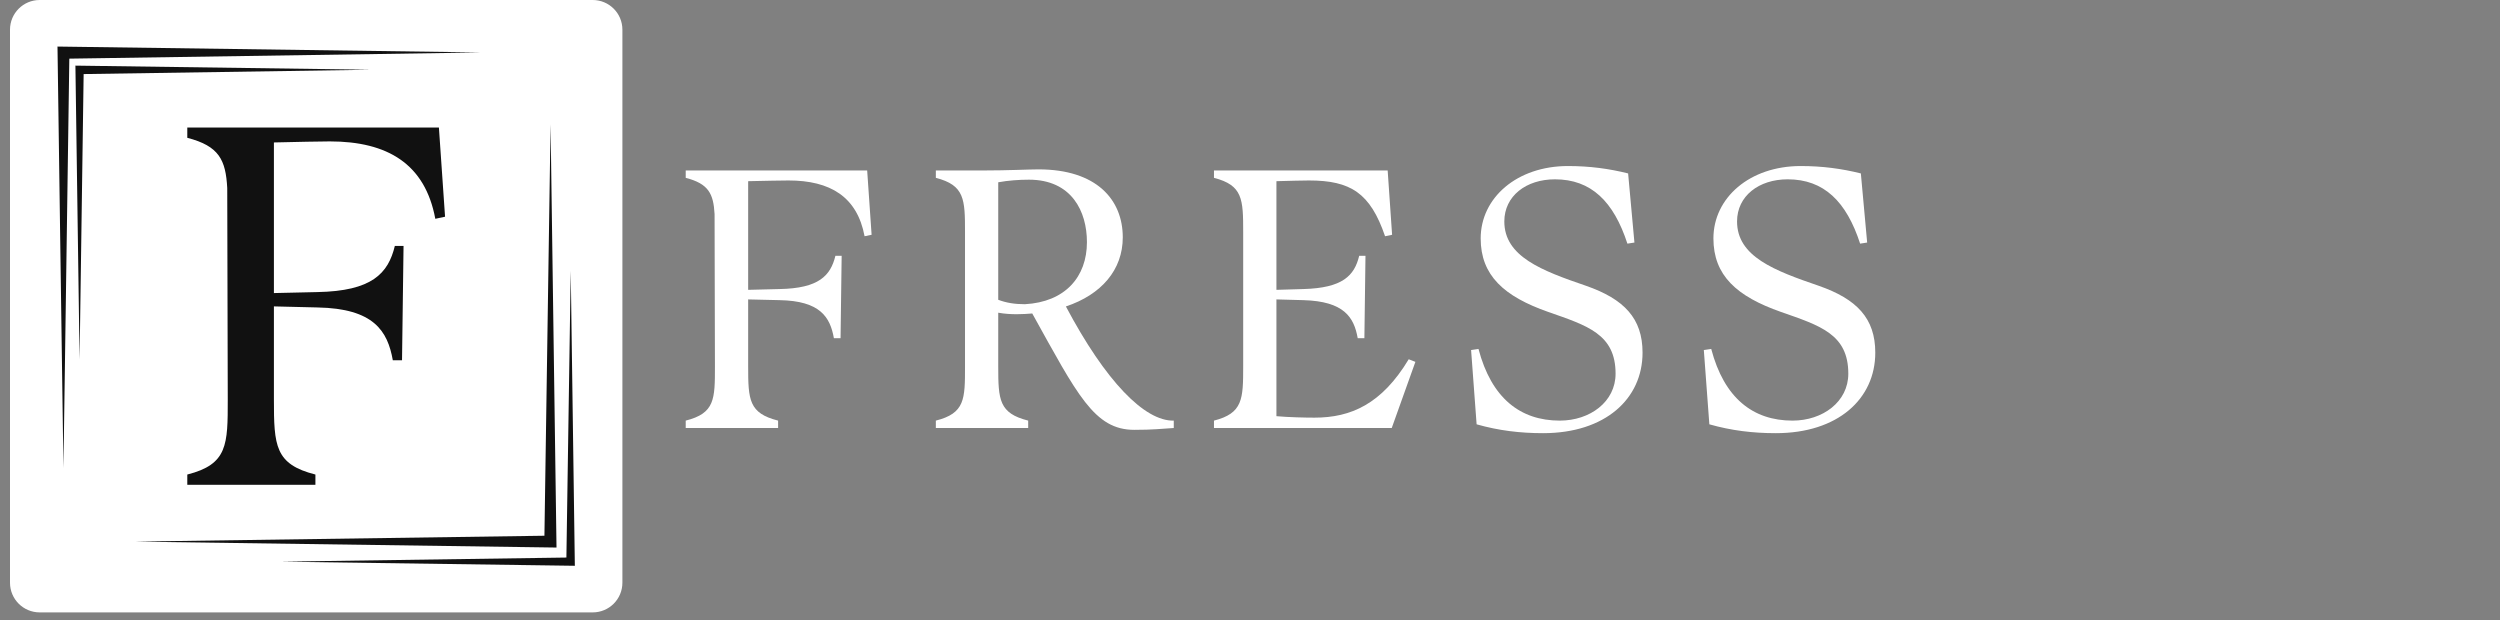
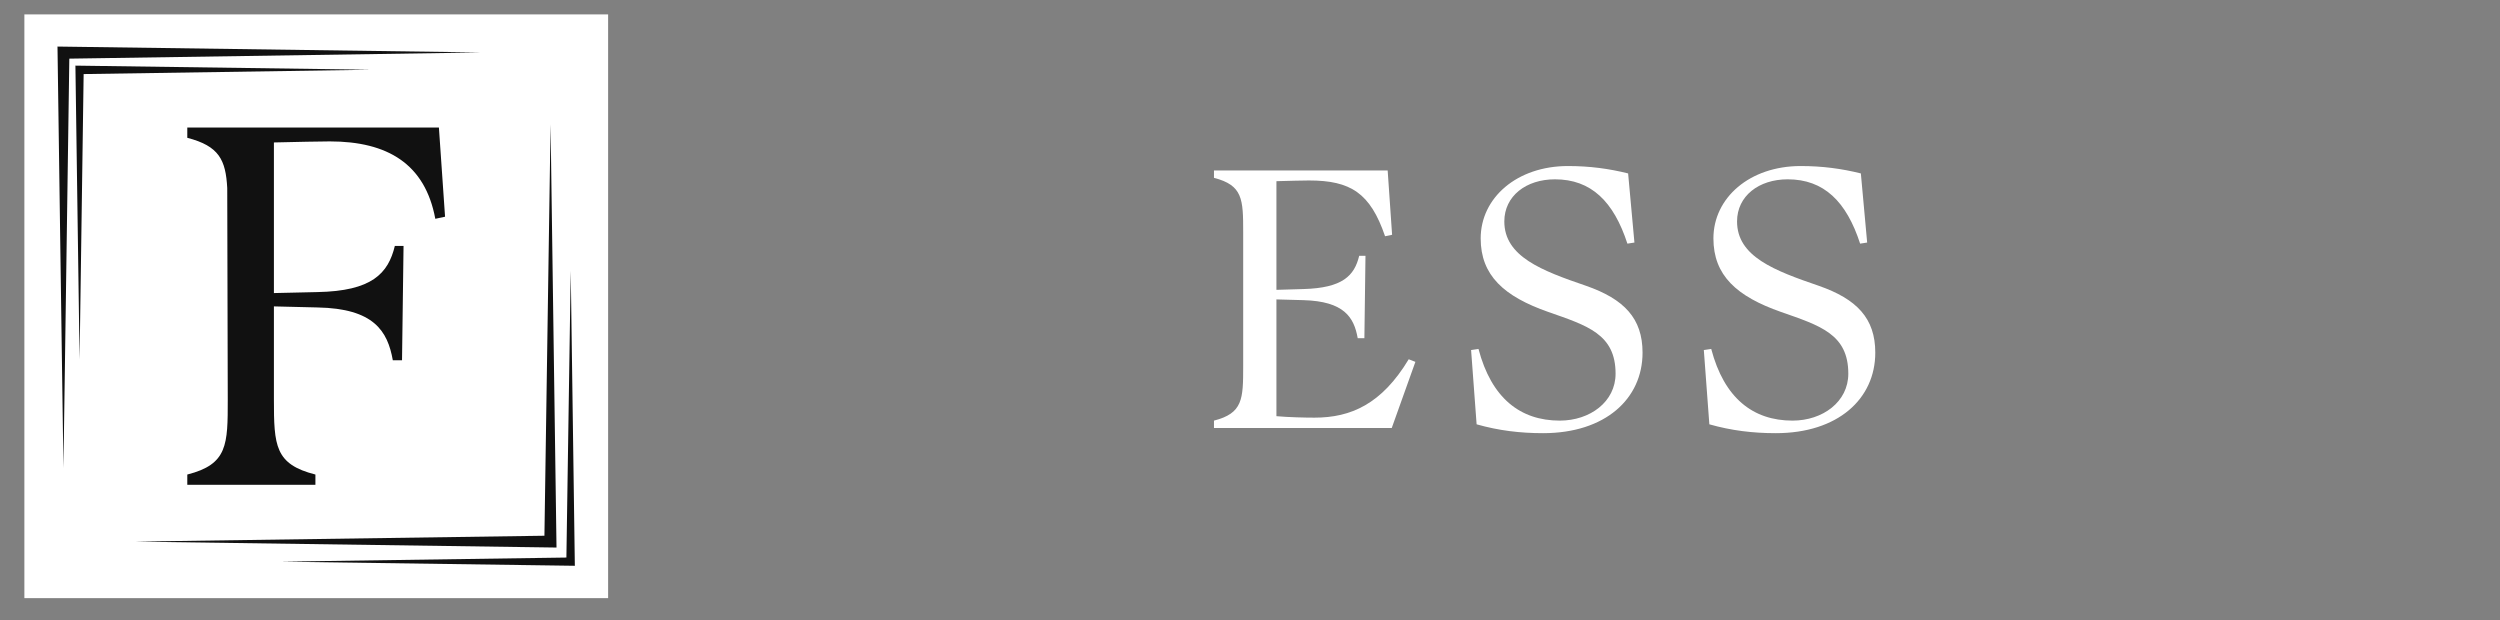
<svg xmlns="http://www.w3.org/2000/svg" width="250" zoomAndPan="magnify" viewBox="0 0 187.5 46.5" height="62" preserveAspectRatio="xMidYMid meet" version="1.0">
  <rect x="0" y="0" width="187.5" height="46.5" fill="#808080" stroke="none" />
  <defs>
    <g />
    <clipPath id="3abadaafa5">
-       <path d="M 0.75 0 L 46.68 0 L 46.68 45.93 L 0.75 45.93 Z M 0.75 0 " clip-rule="nonzero" />
-     </clipPath>
+       </clipPath>
    <clipPath id="12002425ea">
      <path d="M 2.977 0 L 44.453 0 C 45.684 0 46.68 0.996 46.68 2.227 L 46.68 43.703 C 46.68 44.934 45.684 45.93 44.453 45.93 L 2.977 45.93 C 1.746 45.93 0.75 44.934 0.75 43.703 L 0.75 2.227 C 0.75 0.996 1.746 0 2.977 0 Z M 2.977 0 " clip-rule="nonzero" />
    </clipPath>
    <clipPath id="cdf6d36872">
      <path d="M 1.828 1.078 L 45.609 1.078 L 45.609 44.859 L 1.828 44.859 Z M 1.828 1.078 " clip-rule="nonzero" />
    </clipPath>
  </defs>
  <g clip-path="url(#3abadaafa5)">
    <g clip-path="url(#12002425ea)">
      <path fill="#ffffff" d="M 0.75 0 L 46.68 0 L 46.68 45.93 L 0.75 45.93 Z M 0.75 0 " fill-opacity="1" fill-rule="nonzero" />
    </g>
  </g>
  <g clip-path="url(#cdf6d36872)">
    <path fill="#ffffff" d="M -2.156 -3.832 L 50.184 -3.832 L 50.184 48.508 L -2.156 48.508 Z M -2.156 -3.832 " fill-opacity="1" fill-rule="nonzero" />
  </g>
  <path fill="#111111" d="M 24.73 10.605 C 29.074 10.605 31.883 12.297 32.648 16.41 L 33.379 16.254 L 32.918 9.566 L 14.047 9.566 L 14.047 10.336 C 16.43 10.953 16.93 11.988 17.043 14.102 L 17.082 29.938 C 17.082 33.359 17.082 34.82 14.047 35.59 L 14.047 36.359 L 23.656 36.359 L 23.656 35.59 C 20.621 34.82 20.543 33.438 20.543 29.938 L 20.543 22.98 L 23.809 23.059 C 28.039 23.137 29.074 24.828 29.461 27.02 L 30.152 27.02 L 30.266 18.445 L 29.613 18.445 C 29.113 20.523 27.883 21.828 23.809 21.906 L 20.543 21.98 L 20.543 10.684 C 22.348 10.645 23.926 10.605 24.73 10.605 Z M 24.73 10.605 " fill-opacity="1" fill-rule="nonzero" />
  <path fill="#111111" d="M 4.758 35.102 L 5.199 4.398 L 36.059 3.934 L 4.312 3.492 Z M 4.758 35.102 " fill-opacity="1" fill-rule="nonzero" />
  <path fill="#111111" d="M 5.969 26.957 L 6.273 5.555 L 27.789 5.23 L 5.656 4.922 Z M 5.969 26.957 " fill-opacity="1" fill-rule="nonzero" />
  <path fill="#111111" d="M 41.293 9.32 L 40.832 40.18 L 10.129 40.621 L 41.738 41.066 Z M 41.293 9.32 " fill-opacity="1" fill-rule="nonzero" />
-   <path fill="#111111" d="M 42.48 41.816 L 21.078 42.125 L 43.113 42.434 L 42.805 20.305 Z M 42.48 41.816 " fill-opacity="1" fill-rule="nonzero" />
+   <path fill="#111111" d="M 42.48 41.816 L 21.078 42.125 L 43.113 42.434 L 42.805 20.305 Z " fill-opacity="1" fill-rule="nonzero" />
  <g fill="#ffffff" fill-opacity="1">
    <g transform="translate(50.46, 32.101)">
      <g>
-         <path d="M 14.578 -19.316 L 0.969 -19.316 L 0.969 -18.762 C 2.688 -18.32 3.047 -17.57 3.133 -16.047 L 3.16 -4.629 C 3.16 -2.16 3.16 -1.109 0.969 -0.555 L 0.969 0 L 7.898 0 L 7.898 -0.555 C 5.707 -1.109 5.652 -2.105 5.652 -4.629 L 5.652 -9.645 L 8.008 -9.59 C 11.059 -9.535 11.805 -8.312 12.082 -6.734 L 12.582 -6.734 L 12.664 -12.914 L 12.195 -12.914 C 11.832 -11.418 10.945 -10.477 8.008 -10.422 L 5.652 -10.363 L 5.652 -18.512 C 6.957 -18.539 8.094 -18.566 8.676 -18.566 C 11.805 -18.566 13.828 -17.348 14.383 -14.383 L 14.91 -14.492 Z M 14.578 -19.316 " />
-       </g>
+         </g>
    </g>
  </g>
  <g fill="#ffffff" fill-opacity="1">
    <g transform="translate(69.161, 32.101)">
      <g>
-         <path d="M 10.781 -9.117 C 13.441 -10.004 15.047 -11.859 15.047 -14.301 C 15.047 -17.125 13.082 -19.398 8.73 -19.398 C 8.008 -19.398 6.43 -19.316 4.629 -19.316 L 1.027 -19.316 L 1.027 -18.762 C 3.188 -18.207 3.215 -17.156 3.215 -14.688 L 3.215 -4.629 C 3.215 -2.16 3.215 -1.109 1.027 -0.555 L 1.027 0 L 7.953 0 L 7.953 -0.555 C 5.766 -1.109 5.707 -2.105 5.707 -4.629 L 5.707 -8.648 C 6.18 -8.562 6.652 -8.535 7.094 -8.535 C 7.512 -8.535 7.898 -8.562 8.258 -8.59 C 11.641 -2.496 12.914 0.137 15.906 0.137 C 17.348 0.137 17.93 0.055 18.871 0 L 18.871 -0.555 C 16.684 -0.5 13.746 -3.52 10.781 -9.117 Z M 5.707 -18.43 C 6.457 -18.566 7.262 -18.625 8.008 -18.625 C 11.223 -18.625 12.359 -16.238 12.359 -13.941 C 12.359 -11.336 10.727 -9.449 7.703 -9.285 C 6.93 -9.285 6.289 -9.395 5.707 -9.617 Z M 5.707 -18.43 " />
-       </g>
+         </g>
    </g>
  </g>
  <g fill="#ffffff" fill-opacity="1">
    <g transform="translate(90.134, 32.101)">
      <g>
        <path d="M 15.52 -5.156 C 13.496 -1.801 11.195 -0.777 8.453 -0.777 C 7.758 -0.777 6.512 -0.805 5.598 -0.887 L 5.598 -9.645 L 7.621 -9.59 C 10.668 -9.504 11.418 -8.312 11.695 -6.734 L 12.195 -6.734 L 12.277 -12.914 L 11.805 -12.914 C 11.445 -11.418 10.559 -10.504 7.621 -10.422 L 5.598 -10.363 L 5.598 -18.512 C 6.93 -18.539 7.234 -18.566 8.035 -18.566 C 11.168 -18.566 12.637 -17.625 13.746 -14.383 L 14.273 -14.492 L 13.941 -19.316 L 0.914 -19.316 L 0.914 -18.762 C 3.078 -18.207 3.105 -17.156 3.105 -14.688 L 3.105 -4.629 C 3.105 -2.16 3.078 -1.109 0.914 -0.555 L 0.914 0 L 14.246 0 L 16.02 -4.961 Z M 15.52 -5.156 " />
      </g>
    </g>
  </g>
  <g fill="#ffffff" fill-opacity="1">
    <g transform="translate(109.5, 32.101)">
      <g>
        <path d="M 6.234 0.387 C 10.891 0.387 13.691 -2.188 13.691 -5.652 C 13.691 -8.23 12.305 -9.672 9.449 -10.668 C 6.125 -11.805 3.324 -12.859 3.324 -15.492 C 3.324 -17.402 4.961 -18.652 7.121 -18.652 C 9.84 -18.652 11.527 -16.988 12.555 -13.828 L 13.082 -13.91 L 12.609 -19.094 C 11.168 -19.453 9.727 -19.648 8.094 -19.648 C 4.27 -19.648 1.551 -17.266 1.551 -14.219 C 1.551 -11.445 3.297 -9.867 6.625 -8.703 C 9.562 -7.676 11.668 -7.039 11.668 -4.074 C 11.668 -1.969 9.754 -0.555 7.484 -0.555 C 4.516 -0.555 2.355 -2.246 1.387 -5.93 L 0.832 -5.848 L 1.246 -0.277 C 2.91 0.195 4.516 0.387 6.234 0.387 Z M 6.234 0.387 " />
      </g>
    </g>
  </g>
  <g fill="#ffffff" fill-opacity="1">
    <g transform="translate(126.955, 32.101)">
      <g>
        <path d="M 6.234 0.387 C 10.891 0.387 13.691 -2.188 13.691 -5.652 C 13.691 -8.23 12.305 -9.672 9.449 -10.668 C 6.125 -11.805 3.324 -12.859 3.324 -15.492 C 3.324 -17.402 4.961 -18.652 7.121 -18.652 C 9.84 -18.652 11.527 -16.988 12.555 -13.828 L 13.082 -13.91 L 12.609 -19.094 C 11.168 -19.453 9.727 -19.648 8.094 -19.648 C 4.27 -19.648 1.551 -17.266 1.551 -14.219 C 1.551 -11.445 3.297 -9.867 6.625 -8.703 C 9.562 -7.676 11.668 -7.039 11.668 -4.074 C 11.668 -1.969 9.754 -0.555 7.484 -0.555 C 4.516 -0.555 2.355 -2.246 1.387 -5.93 L 0.832 -5.848 L 1.246 -0.277 C 2.91 0.195 4.516 0.387 6.234 0.387 Z M 6.234 0.387 " />
      </g>
    </g>
  </g>
</svg>